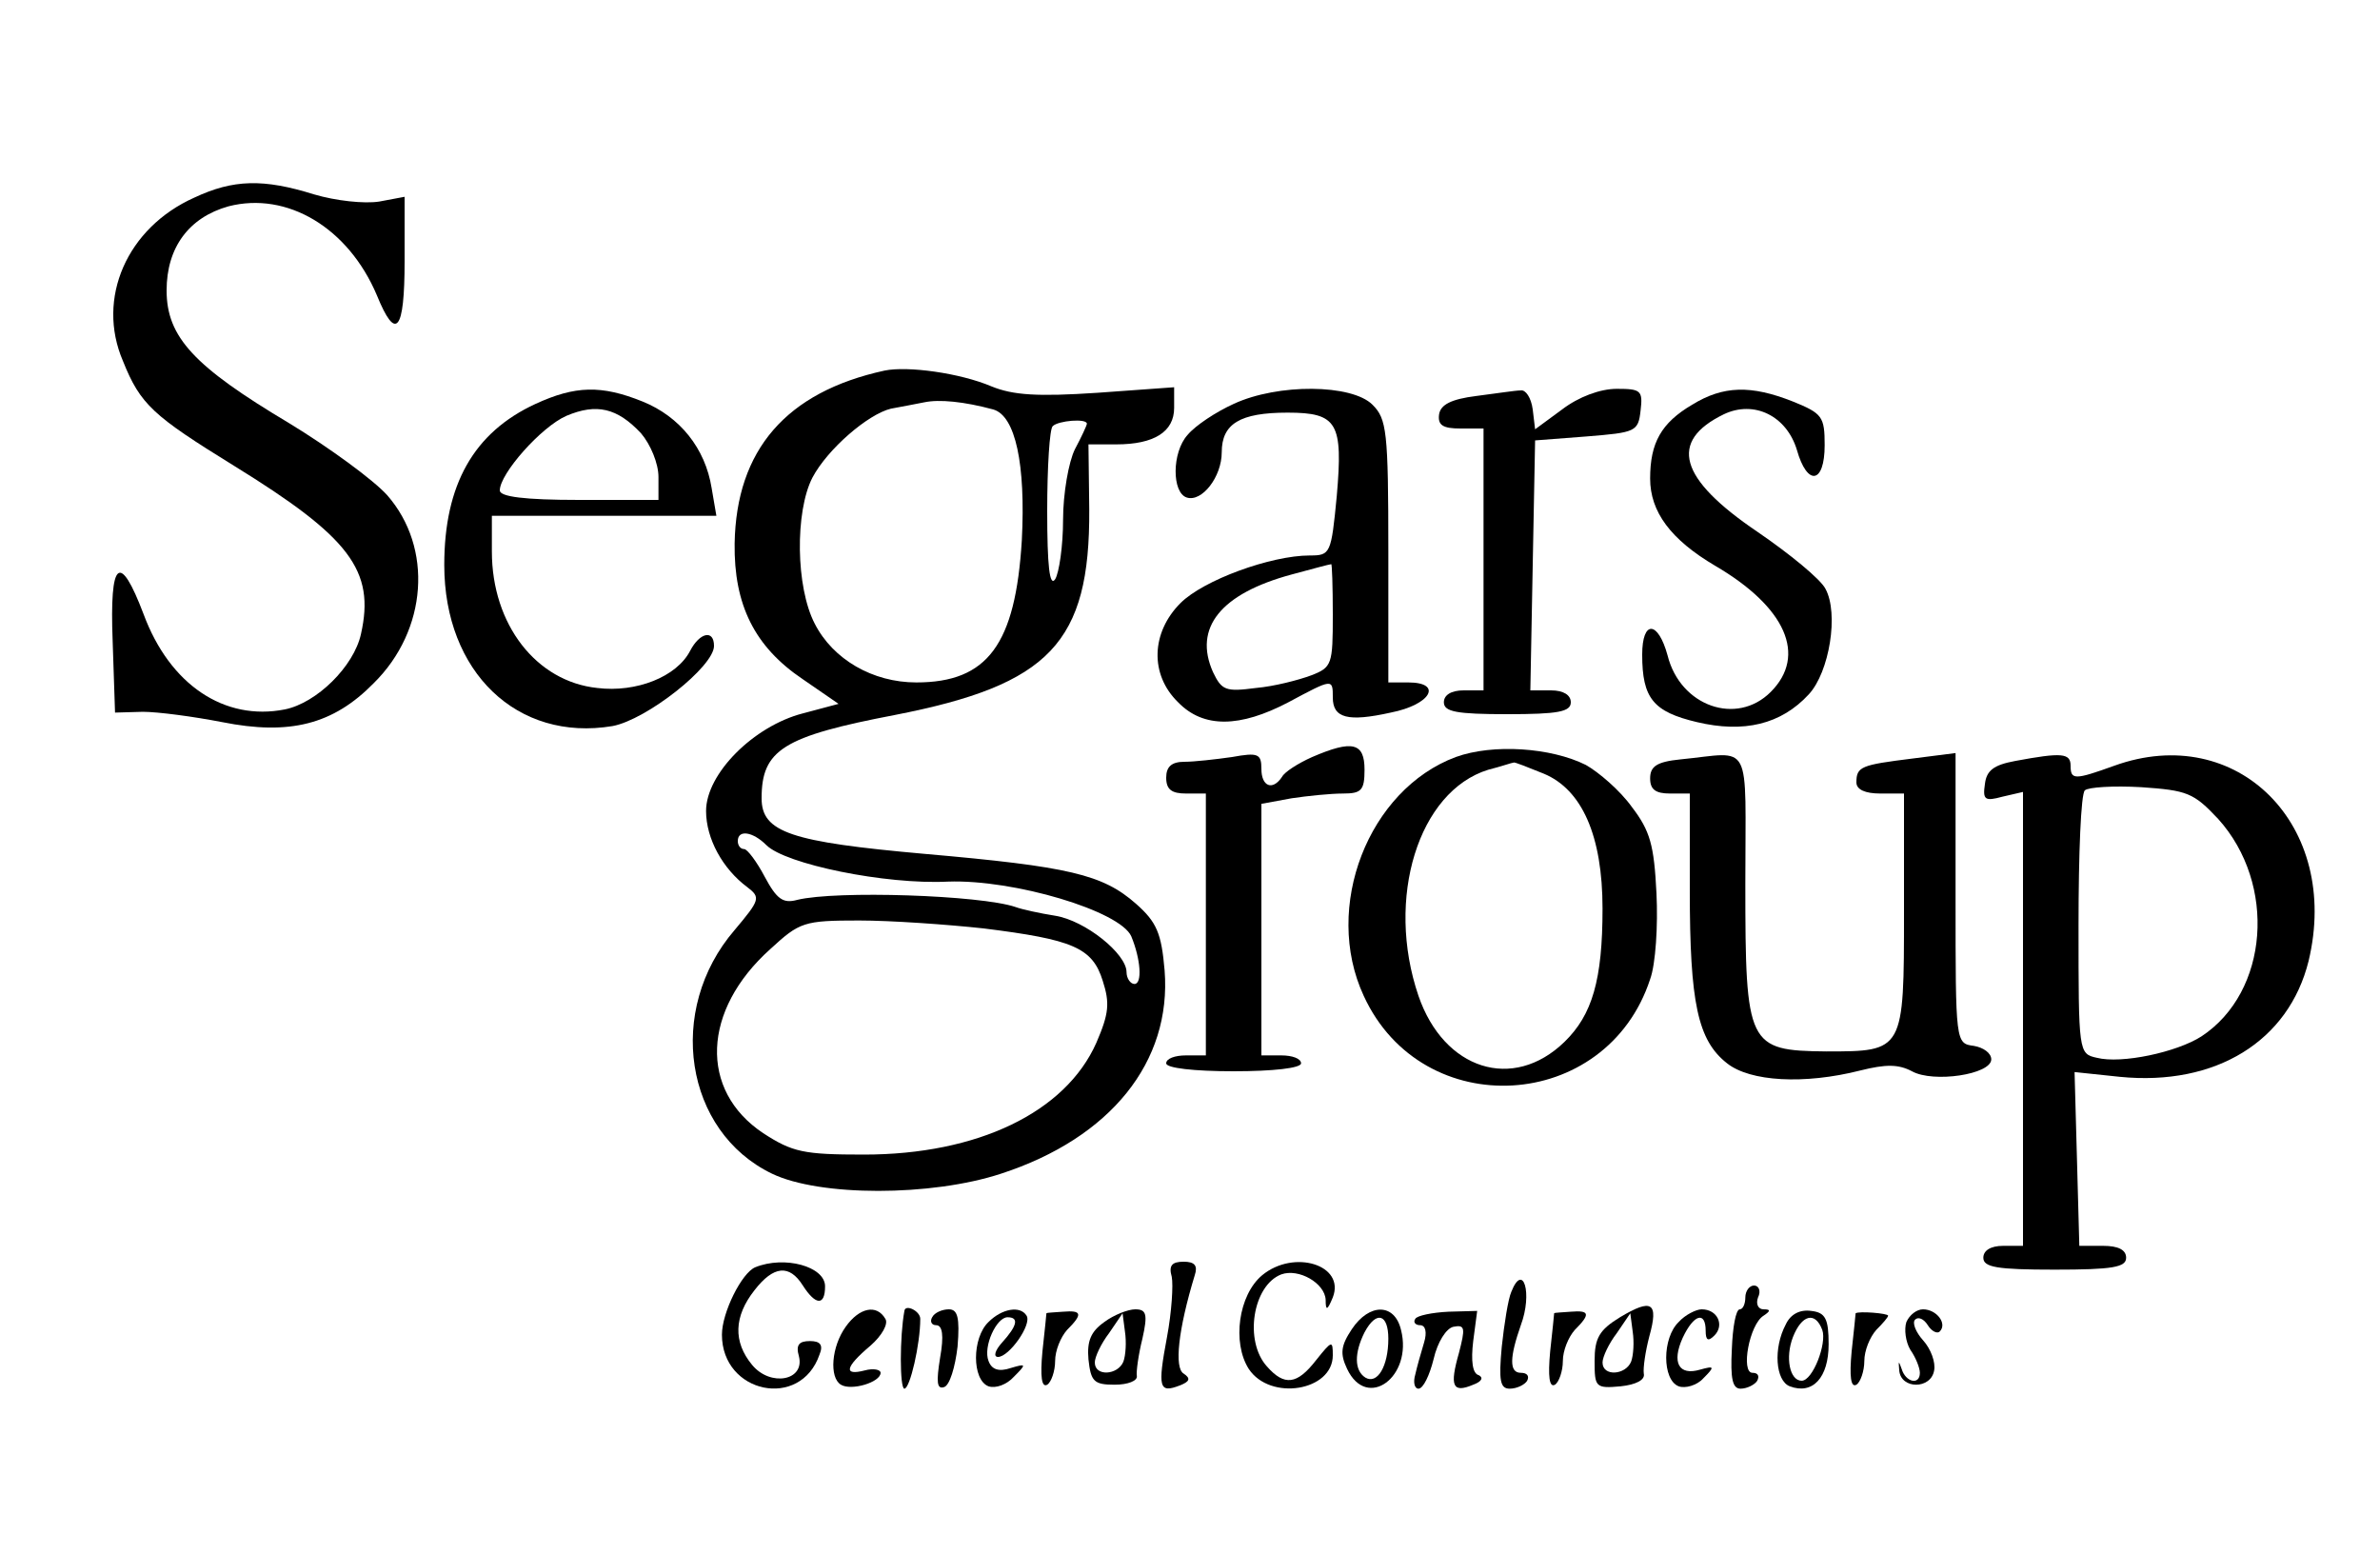
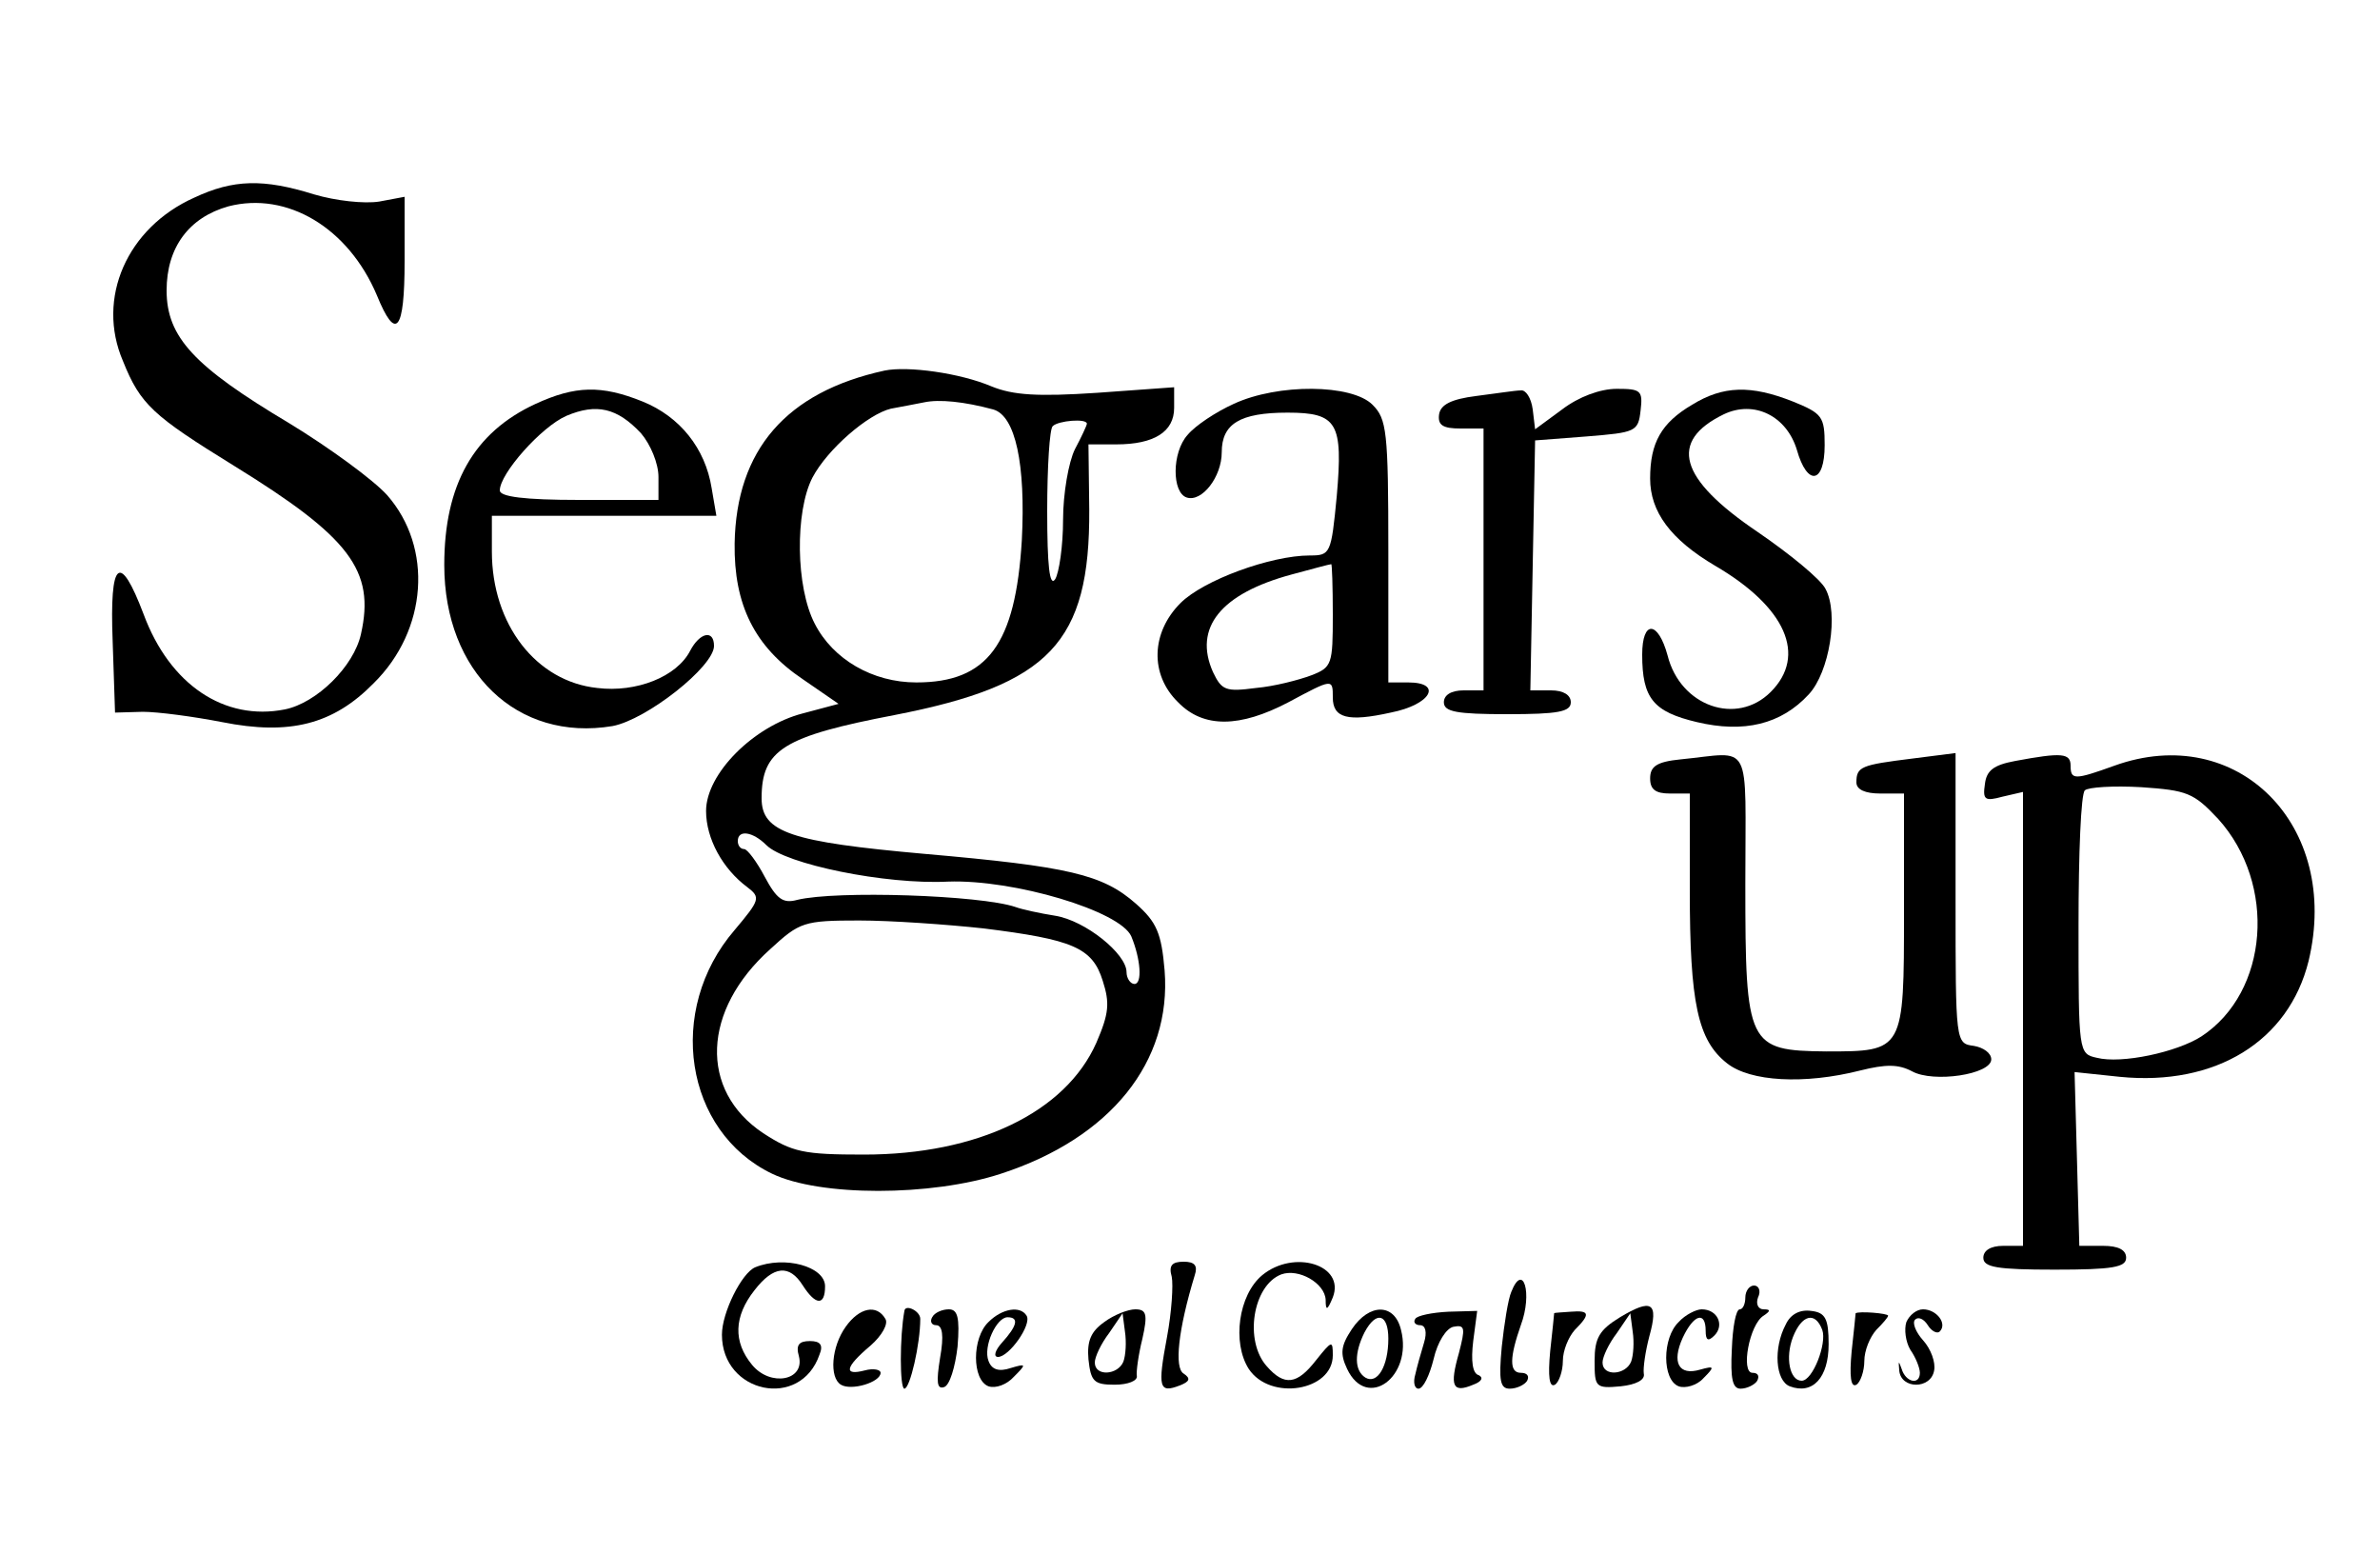
<svg xmlns="http://www.w3.org/2000/svg" version="1.0" width="300pt" height="196pt" viewBox="0 0 300 196" preserveAspectRatio="xMidYMid meet">
  <g transform="translate(0,196) scale(0.1,-0.1)" fill="#000000" stroke="none">
    <path d="M245 1711 c-85 -38 -124 -127 -90 -206 22 -55 38 -69 140 -132 146 -90 178 -132 160 -212 -9 -41 -56 -87 -96 -95 -76 -15 -145 31 -178 120 -30 79 -43 69 -39 -34 l3 -90 35 1 c19 0 64 -6 100 -13 85 -17 140 -3 191 49 68 67 75 171 17 237 -17 19 -73 60 -124 91 -119 71 -154 108 -154 167 0 54 28 92 78 106 74 19 151 -27 187 -112 24 -59 35 -46 35 43 l0 81 -32 -6 c-19 -3 -55 1 -82 9 -64 20 -102 19 -151 -4z" />
    <path d="M1115 1493 c-124 -27 -187 -100 -189 -218 -1 -77 25 -130 86 -171 l45 -31 -45 -12 c-62 -16 -122 -76 -122 -123 0 -35 21 -73 52 -96 17 -13 16 -16 -16 -54 -87 -101 -63 -254 47 -307 60 -29 201 -29 289 0 138 45 215 141 206 256 -4 47 -10 61 -36 84 -42 37 -84 47 -267 63 -168 15 -205 27 -205 70 0 61 27 78 168 105 195 38 246 91 245 259 l-1 82 35 0 c48 0 73 16 73 46 l0 26 -97 -7 c-75 -5 -106 -3 -133 8 -40 17 -106 26 -135 20z m137 -49 c28 -8 41 -69 36 -165 -8 -131 -43 -179 -133 -179 -55 0 -105 29 -128 74 -24 46 -25 141 -3 184 19 36 70 80 99 87 12 2 31 6 42 8 19 4 50 1 87 -9z m118 -18 c0 -2 -7 -17 -15 -32 -8 -16 -15 -56 -15 -89 0 -33 -5 -67 -10 -75 -7 -10 -10 17 -10 86 0 55 3 104 7 107 7 7 43 10 43 3z m-404 -531 c24 -24 150 -50 229 -46 83 3 217 -37 231 -69 12 -29 14 -60 4 -60 -5 0 -10 7 -10 15 0 23 -52 65 -90 71 -19 3 -42 8 -50 11 -44 15 -226 21 -275 9 -18 -5 -26 1 -41 29 -10 19 -22 35 -26 35 -5 0 -8 5 -8 10 0 15 19 12 36 -5z m274 -105 c112 -14 137 -24 150 -66 9 -28 8 -41 -8 -78 -39 -88 -150 -141 -293 -141 -76 0 -90 3 -127 27 -81 54 -77 155 9 232 37 34 42 36 112 36 40 0 111 -5 157 -10z" />
    <path d="M675 1451 c-78 -36 -115 -102 -115 -203 0 -135 92 -223 212 -203 43 8 128 75 128 101 0 21 -18 17 -30 -6 -17 -33 -68 -53 -117 -47 -77 8 -133 80 -133 172 l0 45 141 0 142 0 -6 35 c-8 50 -40 90 -87 109 -52 21 -85 20 -135 -3z m133 -37 c12 -14 22 -38 22 -55 l0 -29 -100 0 c-69 0 -100 4 -100 12 0 21 52 80 84 94 38 16 64 10 94 -22z" />
    <path d="M1555 1451 c-22 -10 -48 -27 -58 -39 -20 -22 -20 -73 -1 -79 19 -6 44 26 44 57 0 36 23 50 83 50 63 0 70 -13 62 -105 -7 -73 -8 -75 -34 -75 -49 0 -134 -31 -163 -60 -37 -37 -39 -90 -3 -125 32 -33 78 -32 139 0 56 30 56 30 56 6 0 -26 19 -31 73 -19 51 10 66 38 22 38 l-25 0 0 165 c0 152 -2 167 -20 185 -26 26 -119 27 -175 1z m125 -266 c0 -62 -1 -66 -27 -76 -16 -6 -47 -14 -70 -16 -38 -5 -43 -3 -54 20 -25 56 10 99 99 123 26 7 48 13 50 13 1 1 2 -28 2 -64z" />
    <path d="M1861 1461 c-32 -4 -45 -11 -47 -23 -2 -14 5 -18 27 -18 l29 0 0 -165 0 -165 -25 0 c-16 0 -25 -6 -25 -15 0 -12 16 -15 80 -15 64 0 80 3 80 15 0 9 -9 15 -25 15 l-26 0 3 158 3 157 65 5 c62 5 65 6 68 33 3 25 0 27 -30 27 -21 0 -48 -10 -69 -26 l-34 -25 -3 25 c-2 15 -9 25 -15 24 -7 0 -32 -4 -56 -7z" />
    <path d="M2133 1450 c-39 -23 -53 -48 -53 -93 0 -42 26 -77 82 -110 89 -52 116 -113 70 -159 -43 -43 -114 -18 -130 46 -12 44 -32 45 -32 1 0 -55 14 -72 69 -85 59 -14 106 -3 141 35 26 28 38 102 21 133 -6 12 -45 44 -86 72 -99 67 -112 114 -42 148 38 18 79 -2 92 -45 13 -46 35 -43 35 6 0 36 -3 40 -40 55 -53 21 -88 20 -127 -4z" />
-     <path d="M1654 1006 c-18 -8 -35 -19 -38 -25 -12 -18 -26 -12 -26 10 0 19 -4 21 -37 15 -21 -3 -48 -6 -60 -6 -16 0 -23 -6 -23 -20 0 -15 7 -20 25 -20 l25 0 0 -165 0 -165 -25 0 c-14 0 -25 -4 -25 -10 0 -6 35 -10 85 -10 50 0 85 4 85 10 0 6 -11 10 -25 10 l-25 0 0 159 0 158 38 7 c20 3 49 6 65 6 23 0 27 4 27 30 0 34 -15 38 -66 16z" />
-     <path d="M1835 1006 c-110 -41 -168 -189 -116 -301 74 -161 306 -147 361 21 7 19 10 68 8 108 -3 61 -8 79 -31 109 -15 21 -42 44 -58 53 -44 22 -117 27 -164 10z m111 -21 c48 -20 74 -78 74 -170 0 -90 -13 -134 -48 -168 -65 -63 -152 -35 -184 58 -42 123 0 258 88 285 16 4 30 9 32 9 1 1 18 -6 38 -14z" />
    <path d="M2118 1003 c-30 -3 -38 -9 -38 -24 0 -14 7 -19 25 -19 l25 0 0 -122 c0 -142 10 -189 47 -218 29 -23 97 -27 168 -9 32 8 48 8 65 -1 27 -15 100 -4 100 15 0 8 -10 15 -22 17 -23 3 -23 4 -23 186 l0 183 -55 -7 c-64 -8 -70 -10 -70 -30 0 -9 11 -14 30 -14 l30 0 0 -149 c0 -176 0 -176 -98 -176 -99 1 -102 7 -102 211 0 185 10 166 -82 157z" />
    <path d="M2540 1001 c-27 -5 -36 -12 -38 -29 -3 -20 0 -22 22 -16 l26 6 0 -286 0 -286 -25 0 c-16 0 -25 -6 -25 -15 0 -12 17 -15 90 -15 73 0 90 3 90 15 0 10 -10 15 -29 15 l-30 0 -3 110 -3 109 57 -6 c121 -12 213 45 238 146 41 171 -90 302 -245 246 -50 -18 -55 -18 -55 0 0 16 -11 17 -70 6z m256 -73 c74 -82 64 -218 -21 -274 -31 -20 -101 -35 -132 -27 -23 5 -23 7 -23 167 0 90 3 166 8 170 4 4 36 6 71 4 58 -4 66 -7 97 -40z" />
    <path d="M952 363 c-17 -7 -42 -57 -42 -85 0 -74 99 -95 123 -25 5 12 1 17 -12 17 -14 0 -18 -5 -14 -19 8 -31 -36 -39 -59 -11 -24 29 -23 61 3 94 24 31 44 33 61 6 16 -25 28 -26 28 -1 0 25 -51 39 -88 24z" />
    <path d="M1477 351 c2 -10 0 -44 -6 -76 -12 -64 -10 -71 16 -61 13 5 14 9 5 15 -12 7 -7 55 14 124 4 12 0 17 -14 17 -15 0 -19 -5 -15 -19z" />
    <path d="M1591 353 c-30 -25 -38 -85 -17 -118 27 -41 106 -28 106 17 0 19 -1 19 -21 -6 -24 -31 -40 -33 -62 -8 -29 32 -18 102 18 116 22 8 55 -11 56 -32 0 -14 2 -14 9 3 16 41 -49 61 -89 28z" />
    <path d="M1905 332 c-4 -9 -9 -41 -12 -69 -4 -43 -2 -53 10 -53 9 0 19 5 22 10 3 6 0 10 -8 10 -15 0 -14 20 0 60 15 40 3 80 -12 42z" />
    <path d="M2200 325 c0 -8 -3 -15 -7 -15 -5 0 -9 -23 -10 -50 -2 -38 1 -50 11 -50 8 0 18 5 21 10 3 6 1 10 -6 10 -15 0 -4 61 14 72 9 6 9 8 0 8 -7 0 -10 7 -7 15 4 8 1 15 -5 15 -6 0 -11 -7 -11 -15z" />
    <path d="M2042 300 c-26 -16 -32 -26 -32 -55 0 -33 1 -35 33 -32 19 2 31 8 29 16 -1 7 2 28 7 47 12 43 3 48 -37 24z m14 -56 c-7 -17 -36 -19 -36 -1 0 7 8 24 18 37 l17 25 3 -23 c2 -13 1 -30 -2 -38z" />
    <path d="M1066 288 c-18 -25 -21 -64 -6 -73 13 -8 50 3 50 15 0 4 -9 6 -20 3 -27 -7 -25 4 7 31 15 13 23 28 19 34 -11 19 -33 14 -50 -10z" />
    <path d="M1140 308 c-6 -32 -6 -98 0 -98 7 0 20 56 20 88 0 10 -19 19 -20 10z" />
    <path d="M1175 300 c-3 -5 -1 -10 5 -10 8 0 10 -13 5 -41 -5 -31 -4 -40 5 -37 7 2 14 25 17 51 3 37 0 47 -11 47 -8 0 -18 -4 -21 -10z" />
    <path d="M1246 294 c-21 -20 -21 -73 0 -81 9 -3 23 2 32 12 16 16 16 17 -4 11 -15 -5 -24 -2 -28 9 -7 18 10 55 24 55 15 0 12 -11 -7 -32 -9 -10 -11 -18 -5 -18 14 0 43 41 36 52 -8 13 -31 9 -48 -8z" />
-     <path d="M1319 305 c0 0 -2 -22 -5 -48 -3 -32 -1 -46 6 -42 5 3 10 17 10 30 0 13 7 30 15 39 20 20 19 25 -5 23 -11 -1 -20 -1 -21 -2z" />
    <path d="M1392 294 c-17 -12 -22 -24 -20 -47 3 -28 7 -32 33 -32 17 0 29 5 28 11 -1 5 2 27 7 47 7 31 5 37 -9 37 -9 0 -27 -7 -39 -16z m24 -50 c-7 -17 -36 -19 -36 -1 0 7 8 24 18 37 l17 25 3 -23 c2 -13 1 -30 -2 -38z" />
    <path d="M1704 285 c-14 -21 -15 -31 -6 -50 25 -53 83 -10 68 49 -8 34 -40 34 -62 1z m46 -12 c0 -35 -14 -58 -29 -49 -14 9 -14 31 -1 57 15 28 30 23 30 -8z" />
    <path d="M1784 298 c-3 -4 0 -8 6 -8 7 0 9 -9 5 -22 -4 -13 -9 -31 -11 -40 -3 -10 -1 -18 4 -18 6 0 14 17 19 37 5 22 16 39 25 41 15 3 15 -2 7 -33 -12 -42 -8 -51 18 -40 11 4 13 9 7 12 -8 2 -10 18 -7 43 l5 38 -36 -1 c-21 -1 -40 -5 -42 -9z" />
    <path d="M1959 305 c0 0 -2 -22 -5 -48 -3 -32 -1 -46 6 -42 5 3 10 17 10 30 0 13 7 30 15 39 20 20 19 25 -5 23 -11 -1 -20 -1 -21 -2z" />
    <path d="M2116 294 c-21 -20 -21 -73 0 -81 8 -3 23 1 31 10 15 15 14 16 -4 11 -27 -8 -36 9 -22 40 14 30 29 34 29 9 0 -12 3 -14 11 -6 13 13 4 33 -16 33 -7 0 -21 -7 -29 -16z" />
    <path d="M2251 291 c-16 -30 -13 -71 5 -78 29 -11 49 11 49 53 0 32 -4 40 -22 42 -14 2 -26 -4 -32 -17z m46 -7 c6 -17 -12 -64 -26 -64 -15 0 -21 29 -11 55 11 28 28 33 37 9z" />
    <path d="M2339 305 c0 0 -2 -22 -5 -48 -3 -32 -1 -46 6 -42 5 3 10 17 10 30 0 13 7 30 15 39 8 8 15 16 15 18 0 3 -37 6 -41 3z" />
    <path d="M2403 294 c-3 -9 -1 -25 5 -35 7 -10 12 -23 12 -29 0 -16 -18 -12 -23 5 -4 11 -4 10 -3 -2 2 -24 40 -24 44 0 2 10 -4 27 -14 38 -9 10 -14 22 -10 26 4 4 11 1 16 -7 5 -8 12 -11 15 -8 10 10 -4 28 -21 28 -8 0 -17 -7 -21 -16z" />
  </g>
</svg>